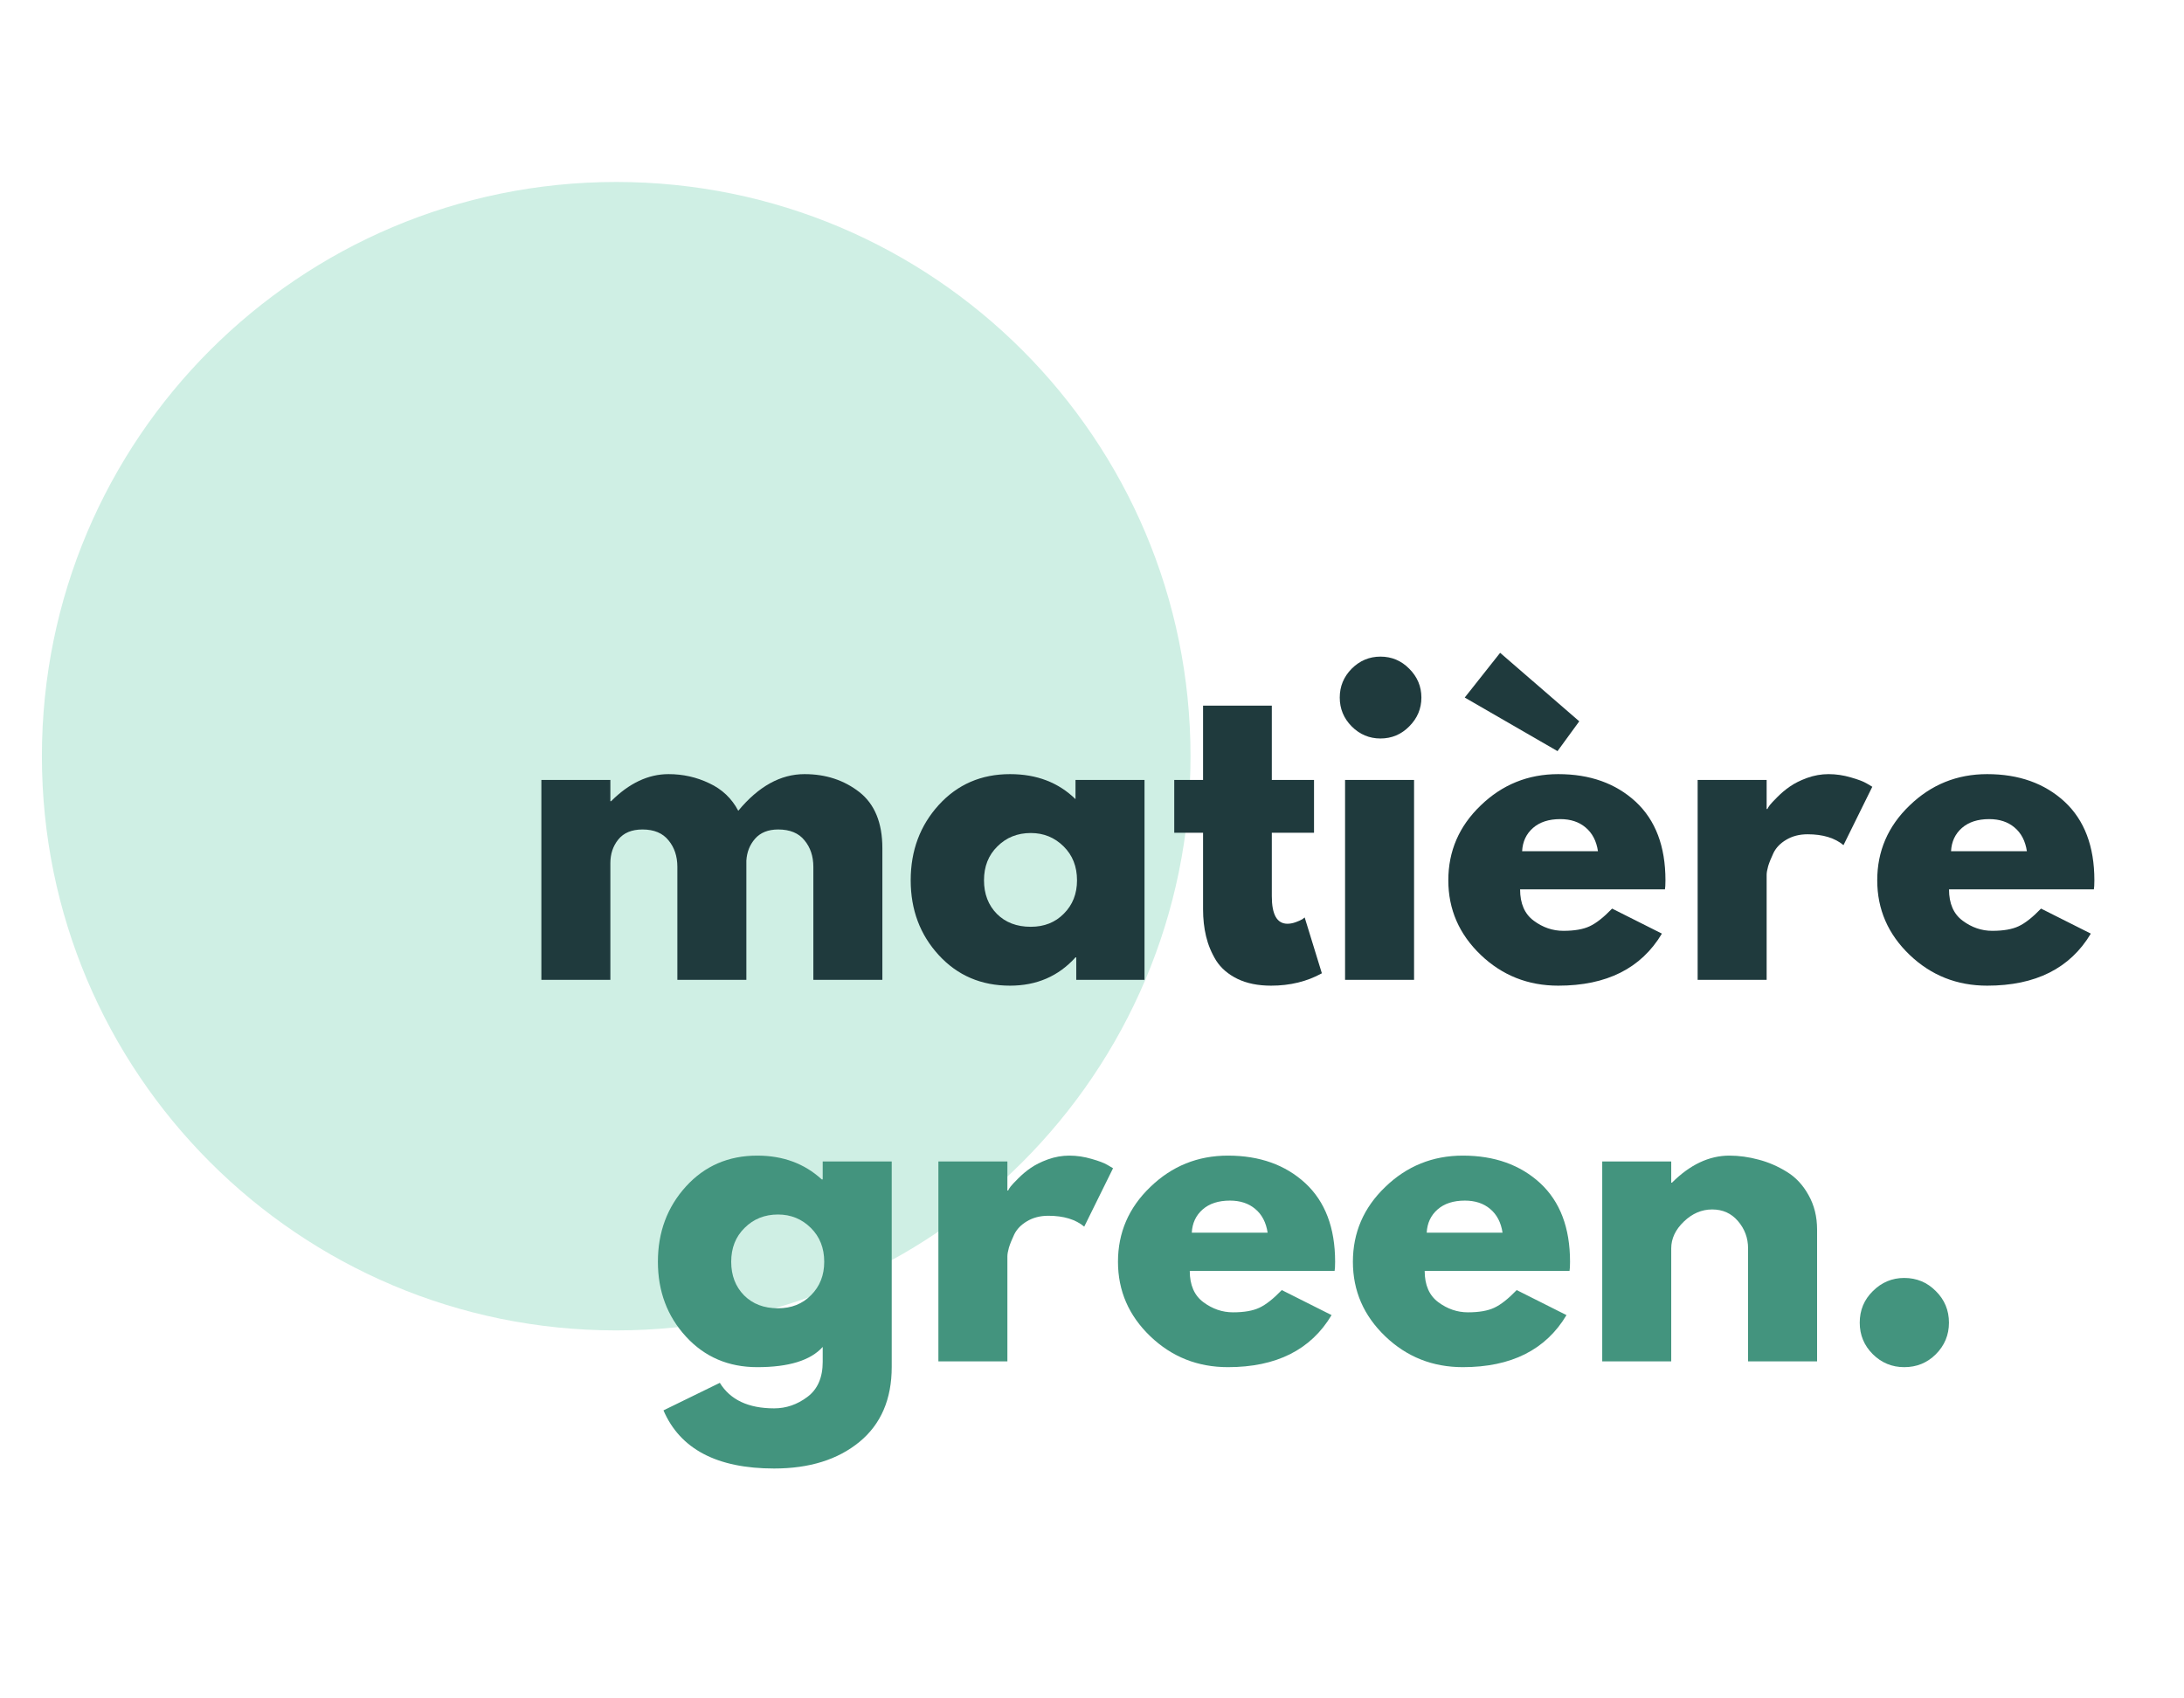
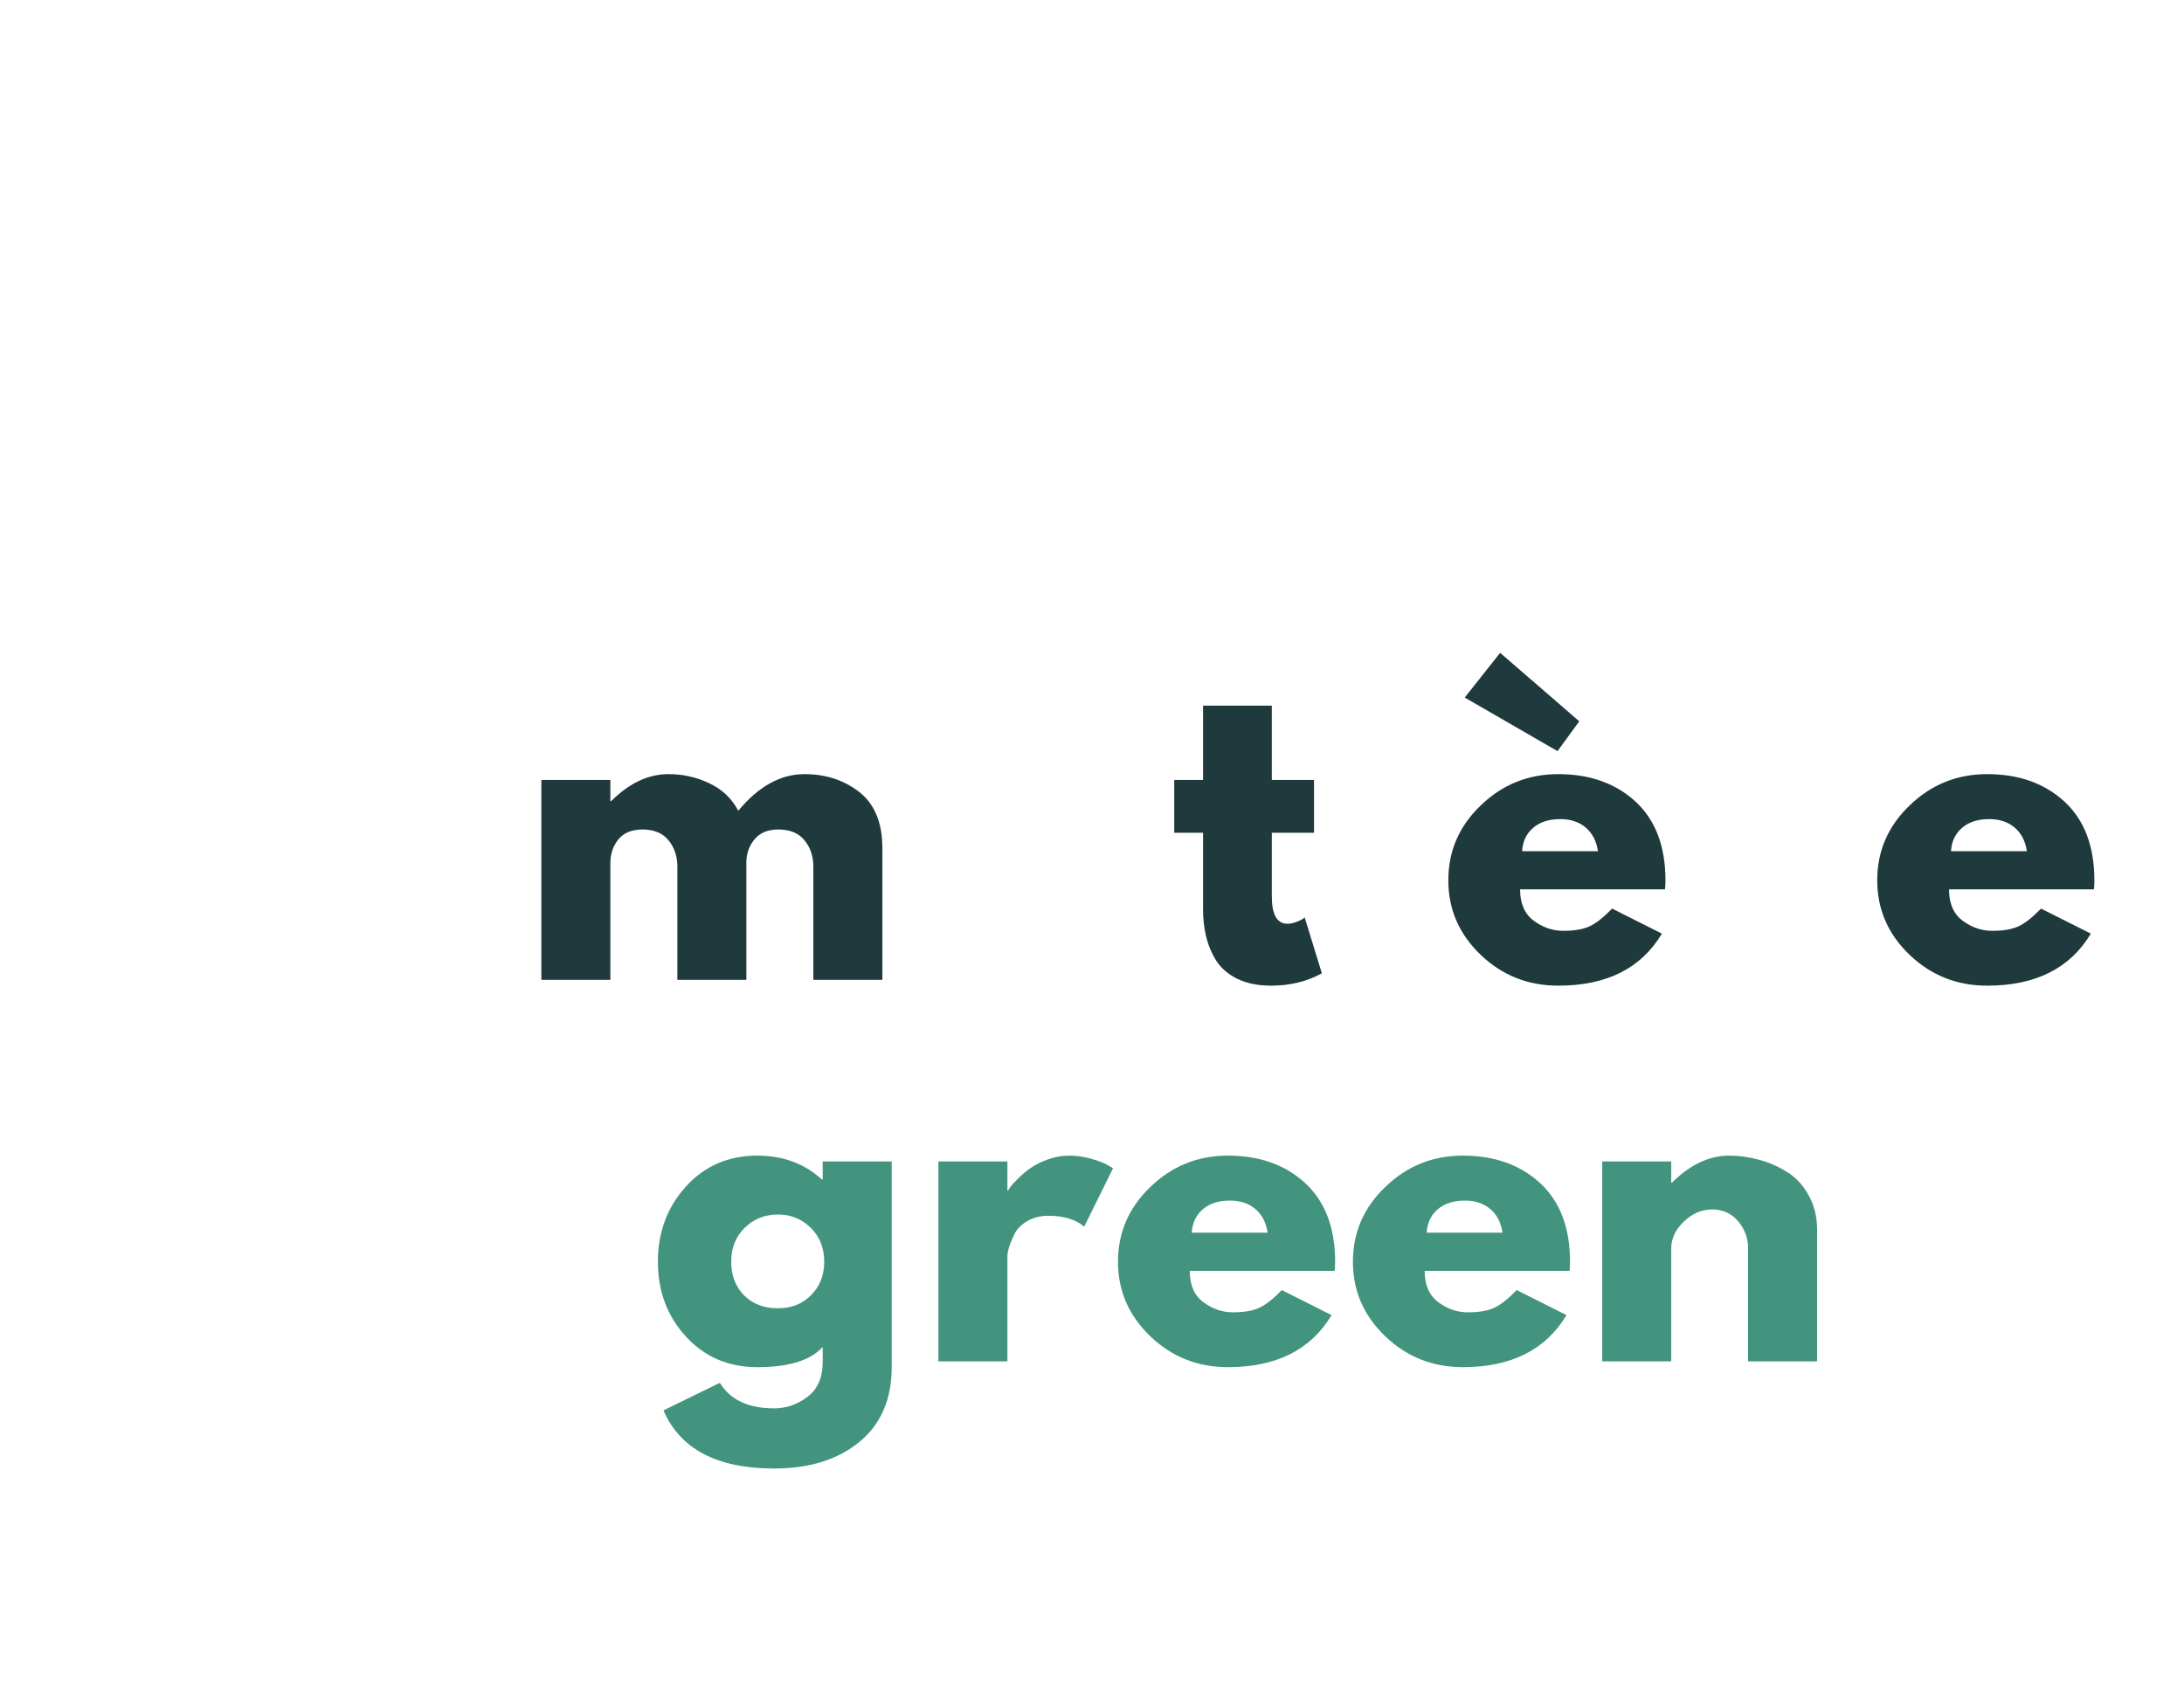
<svg xmlns="http://www.w3.org/2000/svg" width="180" zoomAndPan="magnify" viewBox="0 0 135 105" height="140" preserveAspectRatio="xMidYMid meet" version="1.0">
  <defs>
    <g />
    <clipPath id="449187cb80">
      <path d="M 2.59 11.25 L 73.59 11.25 L 73.59 82.25 L 2.59 82.25 Z M 2.59 11.25 " clip-rule="nonzero" />
    </clipPath>
    <clipPath id="bbd29823ae">
-       <path d="M 38.09 11.25 C 18.484 11.25 2.59 27.145 2.59 46.75 C 2.59 66.355 18.484 82.25 38.09 82.25 C 57.695 82.25 73.59 66.355 73.59 46.75 C 73.59 27.145 57.695 11.25 38.09 11.25 Z M 38.09 11.25 " clip-rule="nonzero" />
-     </clipPath>
+       </clipPath>
  </defs>
  <g clip-path="url(#449187cb80)">
    <g clip-path="url(#bbd29823ae)">
      <path fill="#cfefe4" d="M 2.59 11.25 L 73.59 11.25 L 73.59 82.25 L 2.59 82.25 Z M 2.59 11.25 " fill-opacity="1" fill-rule="nonzero" />
    </g>
  </g>
  <g fill="#1f3a3d" fill-opacity="1">
    <g transform="translate(32.026, 60.578)">
      <g>
        <path d="M 1.438 0 L 1.438 -12.359 L 5.703 -12.359 L 5.703 -11.047 L 5.75 -11.047 C 6.863 -12.16 8.047 -12.719 9.297 -12.719 C 10.191 -12.719 11.031 -12.531 11.812 -12.156 C 12.602 -11.789 13.203 -11.223 13.609 -10.453 C 14.859 -11.961 16.223 -12.719 17.703 -12.719 C 19.016 -12.719 20.145 -12.348 21.094 -11.609 C 22.039 -10.867 22.516 -9.711 22.516 -8.141 L 22.516 0 L 18.25 0 L 18.25 -6.984 C 18.25 -7.641 18.066 -8.188 17.703 -8.625 C 17.348 -9.07 16.805 -9.297 16.078 -9.297 C 15.453 -9.297 14.973 -9.102 14.641 -8.719 C 14.316 -8.344 14.141 -7.895 14.109 -7.375 L 14.109 0 L 9.844 0 L 9.844 -6.984 C 9.844 -7.641 9.66 -8.188 9.297 -8.625 C 8.941 -9.07 8.406 -9.297 7.688 -9.297 C 7.02 -9.297 6.52 -9.086 6.188 -8.672 C 5.863 -8.266 5.703 -7.781 5.703 -7.219 L 5.703 0 Z M 1.438 0 " />
      </g>
    </g>
  </g>
  <g fill="#1f3a3d" fill-opacity="1">
    <g transform="translate(55.746, 60.578)">
      <g>
-         <path d="M 2.281 -1.531 C 1.125 -2.789 0.547 -4.332 0.547 -6.156 C 0.547 -7.988 1.125 -9.539 2.281 -10.812 C 3.438 -12.082 4.906 -12.719 6.688 -12.719 C 8.332 -12.719 9.68 -12.203 10.734 -11.172 L 10.734 -12.359 L 15 -12.359 L 15 0 L 10.781 0 L 10.781 -1.391 L 10.734 -1.391 C 9.68 -0.223 8.332 0.359 6.688 0.359 C 4.906 0.359 3.438 -0.27 2.281 -1.531 Z M 5.906 -8.25 C 5.352 -7.707 5.078 -7.008 5.078 -6.156 C 5.078 -5.312 5.344 -4.617 5.875 -4.078 C 6.406 -3.547 7.102 -3.281 7.969 -3.281 C 8.801 -3.281 9.484 -3.551 10.016 -4.094 C 10.555 -4.633 10.828 -5.32 10.828 -6.156 C 10.828 -7.008 10.551 -7.707 10 -8.25 C 9.445 -8.801 8.77 -9.078 7.969 -9.078 C 7.145 -9.078 6.457 -8.801 5.906 -8.25 Z M 5.906 -8.25 " />
-       </g>
+         </g>
    </g>
  </g>
  <g fill="#1f3a3d" fill-opacity="1">
    <g transform="translate(72.193, 60.578)">
      <g>
        <path d="M 2.172 -12.359 L 2.172 -16.953 L 6.422 -16.953 L 6.422 -12.359 L 9.031 -12.359 L 9.031 -9.094 L 6.422 -9.094 L 6.422 -5.172 C 6.422 -4.035 6.742 -3.469 7.391 -3.469 C 7.547 -3.469 7.711 -3.5 7.891 -3.562 C 8.066 -3.625 8.207 -3.688 8.312 -3.75 L 8.453 -3.859 L 9.516 -0.406 C 8.598 0.102 7.551 0.359 6.375 0.359 C 5.57 0.359 4.879 0.219 4.297 -0.062 C 3.723 -0.344 3.285 -0.719 2.984 -1.188 C 2.691 -1.664 2.484 -2.164 2.359 -2.688 C 2.234 -3.207 2.172 -3.766 2.172 -4.359 L 2.172 -9.094 L 0.391 -9.094 L 0.391 -12.359 Z M 2.172 -12.359 " />
      </g>
    </g>
  </g>
  <g fill="#1f3a3d" fill-opacity="1">
    <g transform="translate(81.705, 60.578)">
      <g>
-         <path d="M 1.844 -19.234 C 2.344 -19.734 2.938 -19.984 3.625 -19.984 C 4.32 -19.984 4.914 -19.734 5.406 -19.234 C 5.906 -18.734 6.156 -18.141 6.156 -17.453 C 6.156 -16.766 5.906 -16.172 5.406 -15.672 C 4.914 -15.172 4.32 -14.922 3.625 -14.922 C 2.938 -14.922 2.344 -15.172 1.844 -15.672 C 1.352 -16.172 1.109 -16.766 1.109 -17.453 C 1.109 -18.141 1.352 -18.734 1.844 -19.234 Z M 1.438 -12.359 L 1.438 0 L 5.703 0 L 5.703 -12.359 Z M 1.438 -12.359 " />
-       </g>
+         </g>
    </g>
  </g>
  <g fill="#1f3a3d" fill-opacity="1">
    <g transform="translate(88.978, 60.578)">
      <g>
        <path d="M 3.75 -20.219 L 8.641 -15.984 L 7.297 -14.141 L 1.562 -17.453 Z M 13.938 -5.594 L 4.984 -5.594 C 4.984 -4.719 5.266 -4.07 5.828 -3.656 C 6.391 -3.238 7 -3.031 7.656 -3.031 C 8.344 -3.031 8.883 -3.125 9.281 -3.312 C 9.688 -3.5 10.148 -3.863 10.672 -4.406 L 13.75 -2.859 C 12.469 -0.711 10.332 0.359 7.344 0.359 C 5.477 0.359 3.879 -0.273 2.547 -1.547 C 1.211 -2.828 0.547 -4.363 0.547 -6.156 C 0.547 -7.957 1.211 -9.5 2.547 -10.781 C 3.879 -12.07 5.477 -12.719 7.344 -12.719 C 9.301 -12.719 10.895 -12.148 12.125 -11.016 C 13.352 -9.879 13.969 -8.258 13.969 -6.156 C 13.969 -5.875 13.957 -5.688 13.938 -5.594 Z M 5.109 -7.953 L 9.797 -7.953 C 9.703 -8.586 9.445 -9.078 9.031 -9.422 C 8.625 -9.766 8.102 -9.938 7.469 -9.938 C 6.758 -9.938 6.195 -9.754 5.781 -9.391 C 5.363 -9.023 5.141 -8.547 5.109 -7.953 Z M 5.109 -7.953 " />
      </g>
    </g>
  </g>
  <g fill="#1f3a3d" fill-opacity="1">
    <g transform="translate(103.499, 60.578)">
      <g>
-         <path d="M 1.438 0 L 1.438 -12.359 L 5.703 -12.359 L 5.703 -10.562 L 5.75 -10.562 C 5.781 -10.633 5.832 -10.719 5.906 -10.812 C 5.977 -10.906 6.133 -11.07 6.375 -11.312 C 6.613 -11.551 6.867 -11.766 7.141 -11.953 C 7.422 -12.148 7.773 -12.328 8.203 -12.484 C 8.641 -12.641 9.082 -12.719 9.531 -12.719 C 10 -12.719 10.457 -12.648 10.906 -12.516 C 11.352 -12.391 11.68 -12.266 11.891 -12.141 L 12.234 -11.938 L 10.453 -8.328 C 9.922 -8.773 9.18 -9 8.234 -9 C 7.723 -9 7.281 -8.883 6.906 -8.656 C 6.539 -8.438 6.281 -8.164 6.125 -7.844 C 5.977 -7.531 5.867 -7.258 5.797 -7.031 C 5.734 -6.801 5.703 -6.625 5.703 -6.5 L 5.703 0 Z M 1.438 0 " />
-       </g>
+         </g>
    </g>
  </g>
  <g fill="#1f3a3d" fill-opacity="1">
    <g transform="translate(115.491, 60.578)">
      <g>
        <path d="M 13.938 -5.594 L 4.984 -5.594 C 4.984 -4.719 5.266 -4.07 5.828 -3.656 C 6.391 -3.238 7 -3.031 7.656 -3.031 C 8.344 -3.031 8.883 -3.125 9.281 -3.312 C 9.688 -3.5 10.148 -3.863 10.672 -4.406 L 13.75 -2.859 C 12.469 -0.711 10.332 0.359 7.344 0.359 C 5.477 0.359 3.879 -0.273 2.547 -1.547 C 1.211 -2.828 0.547 -4.363 0.547 -6.156 C 0.547 -7.957 1.211 -9.5 2.547 -10.781 C 3.879 -12.07 5.477 -12.719 7.344 -12.719 C 9.301 -12.719 10.895 -12.148 12.125 -11.016 C 13.352 -9.879 13.969 -8.258 13.969 -6.156 C 13.969 -5.875 13.957 -5.688 13.938 -5.594 Z M 5.109 -7.953 L 9.797 -7.953 C 9.703 -8.586 9.445 -9.078 9.031 -9.422 C 8.625 -9.766 8.102 -9.938 7.469 -9.938 C 6.758 -9.938 6.195 -9.754 5.781 -9.391 C 5.363 -9.023 5.141 -8.547 5.109 -7.953 Z M 5.109 -7.953 " />
      </g>
    </g>
  </g>
  <g fill="#43947e" fill-opacity="1">
    <g transform="translate(40.12, 84.163)">
      <g>
        <path d="M 0.891 3.031 L 4.375 1.328 C 5.02 2.379 6.141 2.906 7.734 2.906 C 8.473 2.906 9.156 2.672 9.781 2.203 C 10.414 1.734 10.734 1.008 10.734 0.031 L 10.734 -0.891 C 9.984 -0.055 8.633 0.359 6.688 0.359 C 4.906 0.359 3.438 -0.27 2.281 -1.531 C 1.125 -2.789 0.547 -4.332 0.547 -6.156 C 0.547 -7.988 1.125 -9.539 2.281 -10.812 C 3.438 -12.082 4.906 -12.719 6.688 -12.719 C 8.281 -12.719 9.609 -12.227 10.672 -11.25 L 10.734 -11.25 L 10.734 -12.359 L 15 -12.359 L 15 0.344 C 15 2.344 14.332 3.891 13 4.984 C 11.664 6.078 9.91 6.625 7.734 6.625 C 4.203 6.625 1.922 5.426 0.891 3.031 Z M 5.906 -8.25 C 5.352 -7.707 5.078 -7.008 5.078 -6.156 C 5.078 -5.312 5.344 -4.617 5.875 -4.078 C 6.406 -3.547 7.102 -3.281 7.969 -3.281 C 8.801 -3.281 9.484 -3.551 10.016 -4.094 C 10.555 -4.633 10.828 -5.32 10.828 -6.156 C 10.828 -7.008 10.551 -7.707 10 -8.25 C 9.445 -8.801 8.77 -9.078 7.969 -9.078 C 7.145 -9.078 6.457 -8.801 5.906 -8.25 Z M 5.906 -8.25 " />
      </g>
    </g>
  </g>
  <g fill="#43947e" fill-opacity="1">
    <g transform="translate(56.567, 84.163)">
      <g>
        <path d="M 1.438 0 L 1.438 -12.359 L 5.703 -12.359 L 5.703 -10.562 L 5.75 -10.562 C 5.781 -10.633 5.832 -10.719 5.906 -10.812 C 5.977 -10.906 6.133 -11.07 6.375 -11.312 C 6.613 -11.551 6.867 -11.766 7.141 -11.953 C 7.422 -12.148 7.773 -12.328 8.203 -12.484 C 8.641 -12.641 9.082 -12.719 9.531 -12.719 C 10 -12.719 10.457 -12.648 10.906 -12.516 C 11.352 -12.391 11.68 -12.266 11.891 -12.141 L 12.234 -11.938 L 10.453 -8.328 C 9.922 -8.773 9.18 -9 8.234 -9 C 7.723 -9 7.281 -8.883 6.906 -8.656 C 6.539 -8.438 6.281 -8.164 6.125 -7.844 C 5.977 -7.531 5.867 -7.258 5.797 -7.031 C 5.734 -6.801 5.703 -6.625 5.703 -6.5 L 5.703 0 Z M 1.438 0 " />
      </g>
    </g>
  </g>
  <g fill="#43947e" fill-opacity="1">
    <g transform="translate(68.559, 84.163)">
      <g>
        <path d="M 13.938 -5.594 L 4.984 -5.594 C 4.984 -4.719 5.266 -4.07 5.828 -3.656 C 6.391 -3.238 7 -3.031 7.656 -3.031 C 8.344 -3.031 8.883 -3.125 9.281 -3.312 C 9.688 -3.5 10.148 -3.863 10.672 -4.406 L 13.75 -2.859 C 12.469 -0.711 10.332 0.359 7.344 0.359 C 5.477 0.359 3.879 -0.273 2.547 -1.547 C 1.211 -2.828 0.547 -4.363 0.547 -6.156 C 0.547 -7.957 1.211 -9.5 2.547 -10.781 C 3.879 -12.07 5.477 -12.719 7.344 -12.719 C 9.301 -12.719 10.895 -12.148 12.125 -11.016 C 13.352 -9.879 13.969 -8.258 13.969 -6.156 C 13.969 -5.875 13.957 -5.688 13.938 -5.594 Z M 5.109 -7.953 L 9.797 -7.953 C 9.703 -8.586 9.445 -9.078 9.031 -9.422 C 8.625 -9.766 8.102 -9.938 7.469 -9.938 C 6.758 -9.938 6.195 -9.754 5.781 -9.391 C 5.363 -9.023 5.141 -8.547 5.109 -7.953 Z M 5.109 -7.953 " />
      </g>
    </g>
  </g>
  <g fill="#43947e" fill-opacity="1">
    <g transform="translate(83.08, 84.163)">
      <g>
        <path d="M 13.938 -5.594 L 4.984 -5.594 C 4.984 -4.719 5.266 -4.07 5.828 -3.656 C 6.391 -3.238 7 -3.031 7.656 -3.031 C 8.344 -3.031 8.883 -3.125 9.281 -3.312 C 9.688 -3.5 10.148 -3.863 10.672 -4.406 L 13.75 -2.859 C 12.469 -0.711 10.332 0.359 7.344 0.359 C 5.477 0.359 3.879 -0.273 2.547 -1.547 C 1.211 -2.828 0.547 -4.363 0.547 -6.156 C 0.547 -7.957 1.211 -9.5 2.547 -10.781 C 3.879 -12.07 5.477 -12.719 7.344 -12.719 C 9.301 -12.719 10.895 -12.148 12.125 -11.016 C 13.352 -9.879 13.969 -8.258 13.969 -6.156 C 13.969 -5.875 13.957 -5.688 13.938 -5.594 Z M 5.109 -7.953 L 9.797 -7.953 C 9.703 -8.586 9.445 -9.078 9.031 -9.422 C 8.625 -9.766 8.102 -9.938 7.469 -9.938 C 6.758 -9.938 6.195 -9.754 5.781 -9.391 C 5.363 -9.023 5.141 -8.547 5.109 -7.953 Z M 5.109 -7.953 " />
      </g>
    </g>
  </g>
  <g fill="#43947e" fill-opacity="1">
    <g transform="translate(97.601, 84.163)">
      <g>
        <path d="M 1.438 0 L 1.438 -12.359 L 5.703 -12.359 L 5.703 -11.047 L 5.75 -11.047 C 6.863 -12.16 8.047 -12.719 9.297 -12.719 C 9.898 -12.719 10.504 -12.633 11.109 -12.469 C 11.711 -12.312 12.289 -12.062 12.844 -11.719 C 13.395 -11.383 13.844 -10.906 14.188 -10.281 C 14.539 -9.664 14.719 -8.953 14.719 -8.141 L 14.719 0 L 10.453 0 L 10.453 -6.984 C 10.453 -7.629 10.242 -8.191 9.828 -8.672 C 9.422 -9.148 8.891 -9.391 8.234 -9.391 C 7.586 -9.391 7.004 -9.141 6.484 -8.641 C 5.961 -8.141 5.703 -7.586 5.703 -6.984 L 5.703 0 Z M 1.438 0 " />
      </g>
    </g>
  </g>
  <g fill="#43947e" fill-opacity="1">
    <g transform="translate(113.518, 84.163)">
      <g>
-         <path d="M 4.188 -5.156 C 4.957 -5.156 5.609 -4.883 6.141 -4.344 C 6.68 -3.812 6.953 -3.16 6.953 -2.391 C 6.953 -1.629 6.68 -0.977 6.141 -0.438 C 5.609 0.094 4.957 0.359 4.188 0.359 C 3.438 0.359 2.789 0.094 2.25 -0.438 C 1.707 -0.977 1.438 -1.629 1.438 -2.391 C 1.438 -3.16 1.707 -3.812 2.25 -4.344 C 2.789 -4.883 3.438 -5.156 4.188 -5.156 Z M 4.188 -5.156 " />
-       </g>
+         </g>
    </g>
  </g>
</svg>